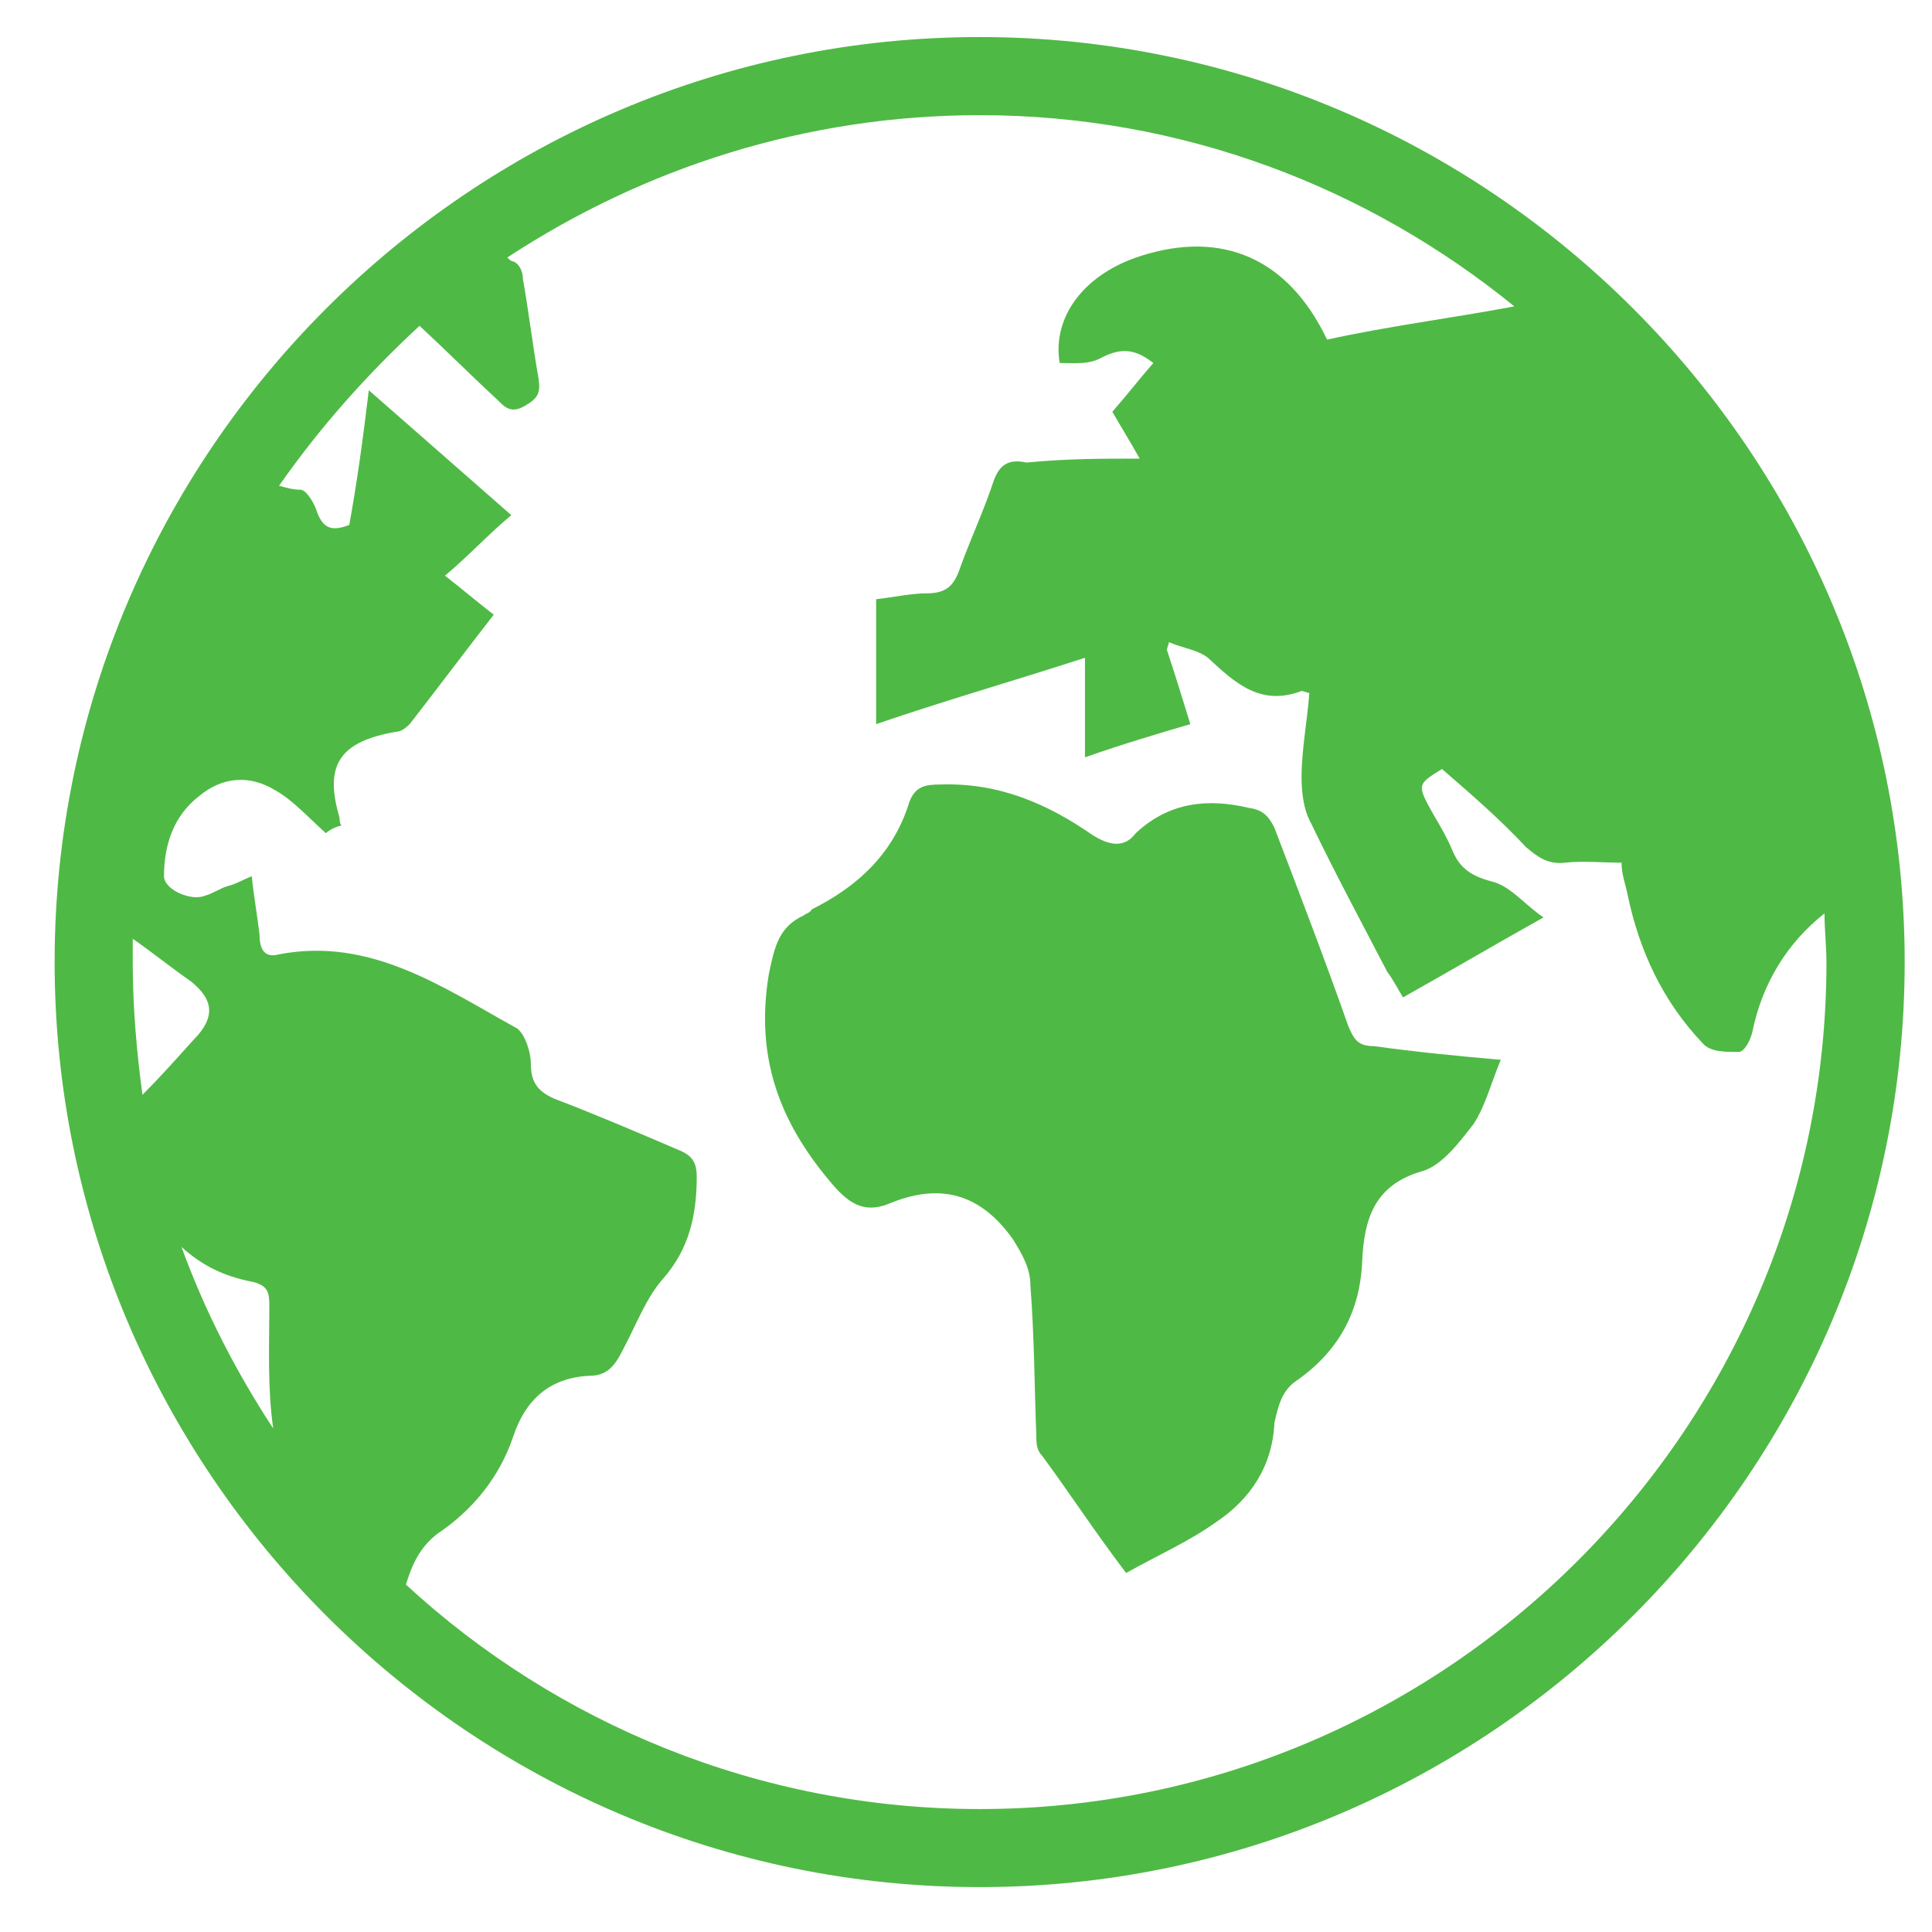
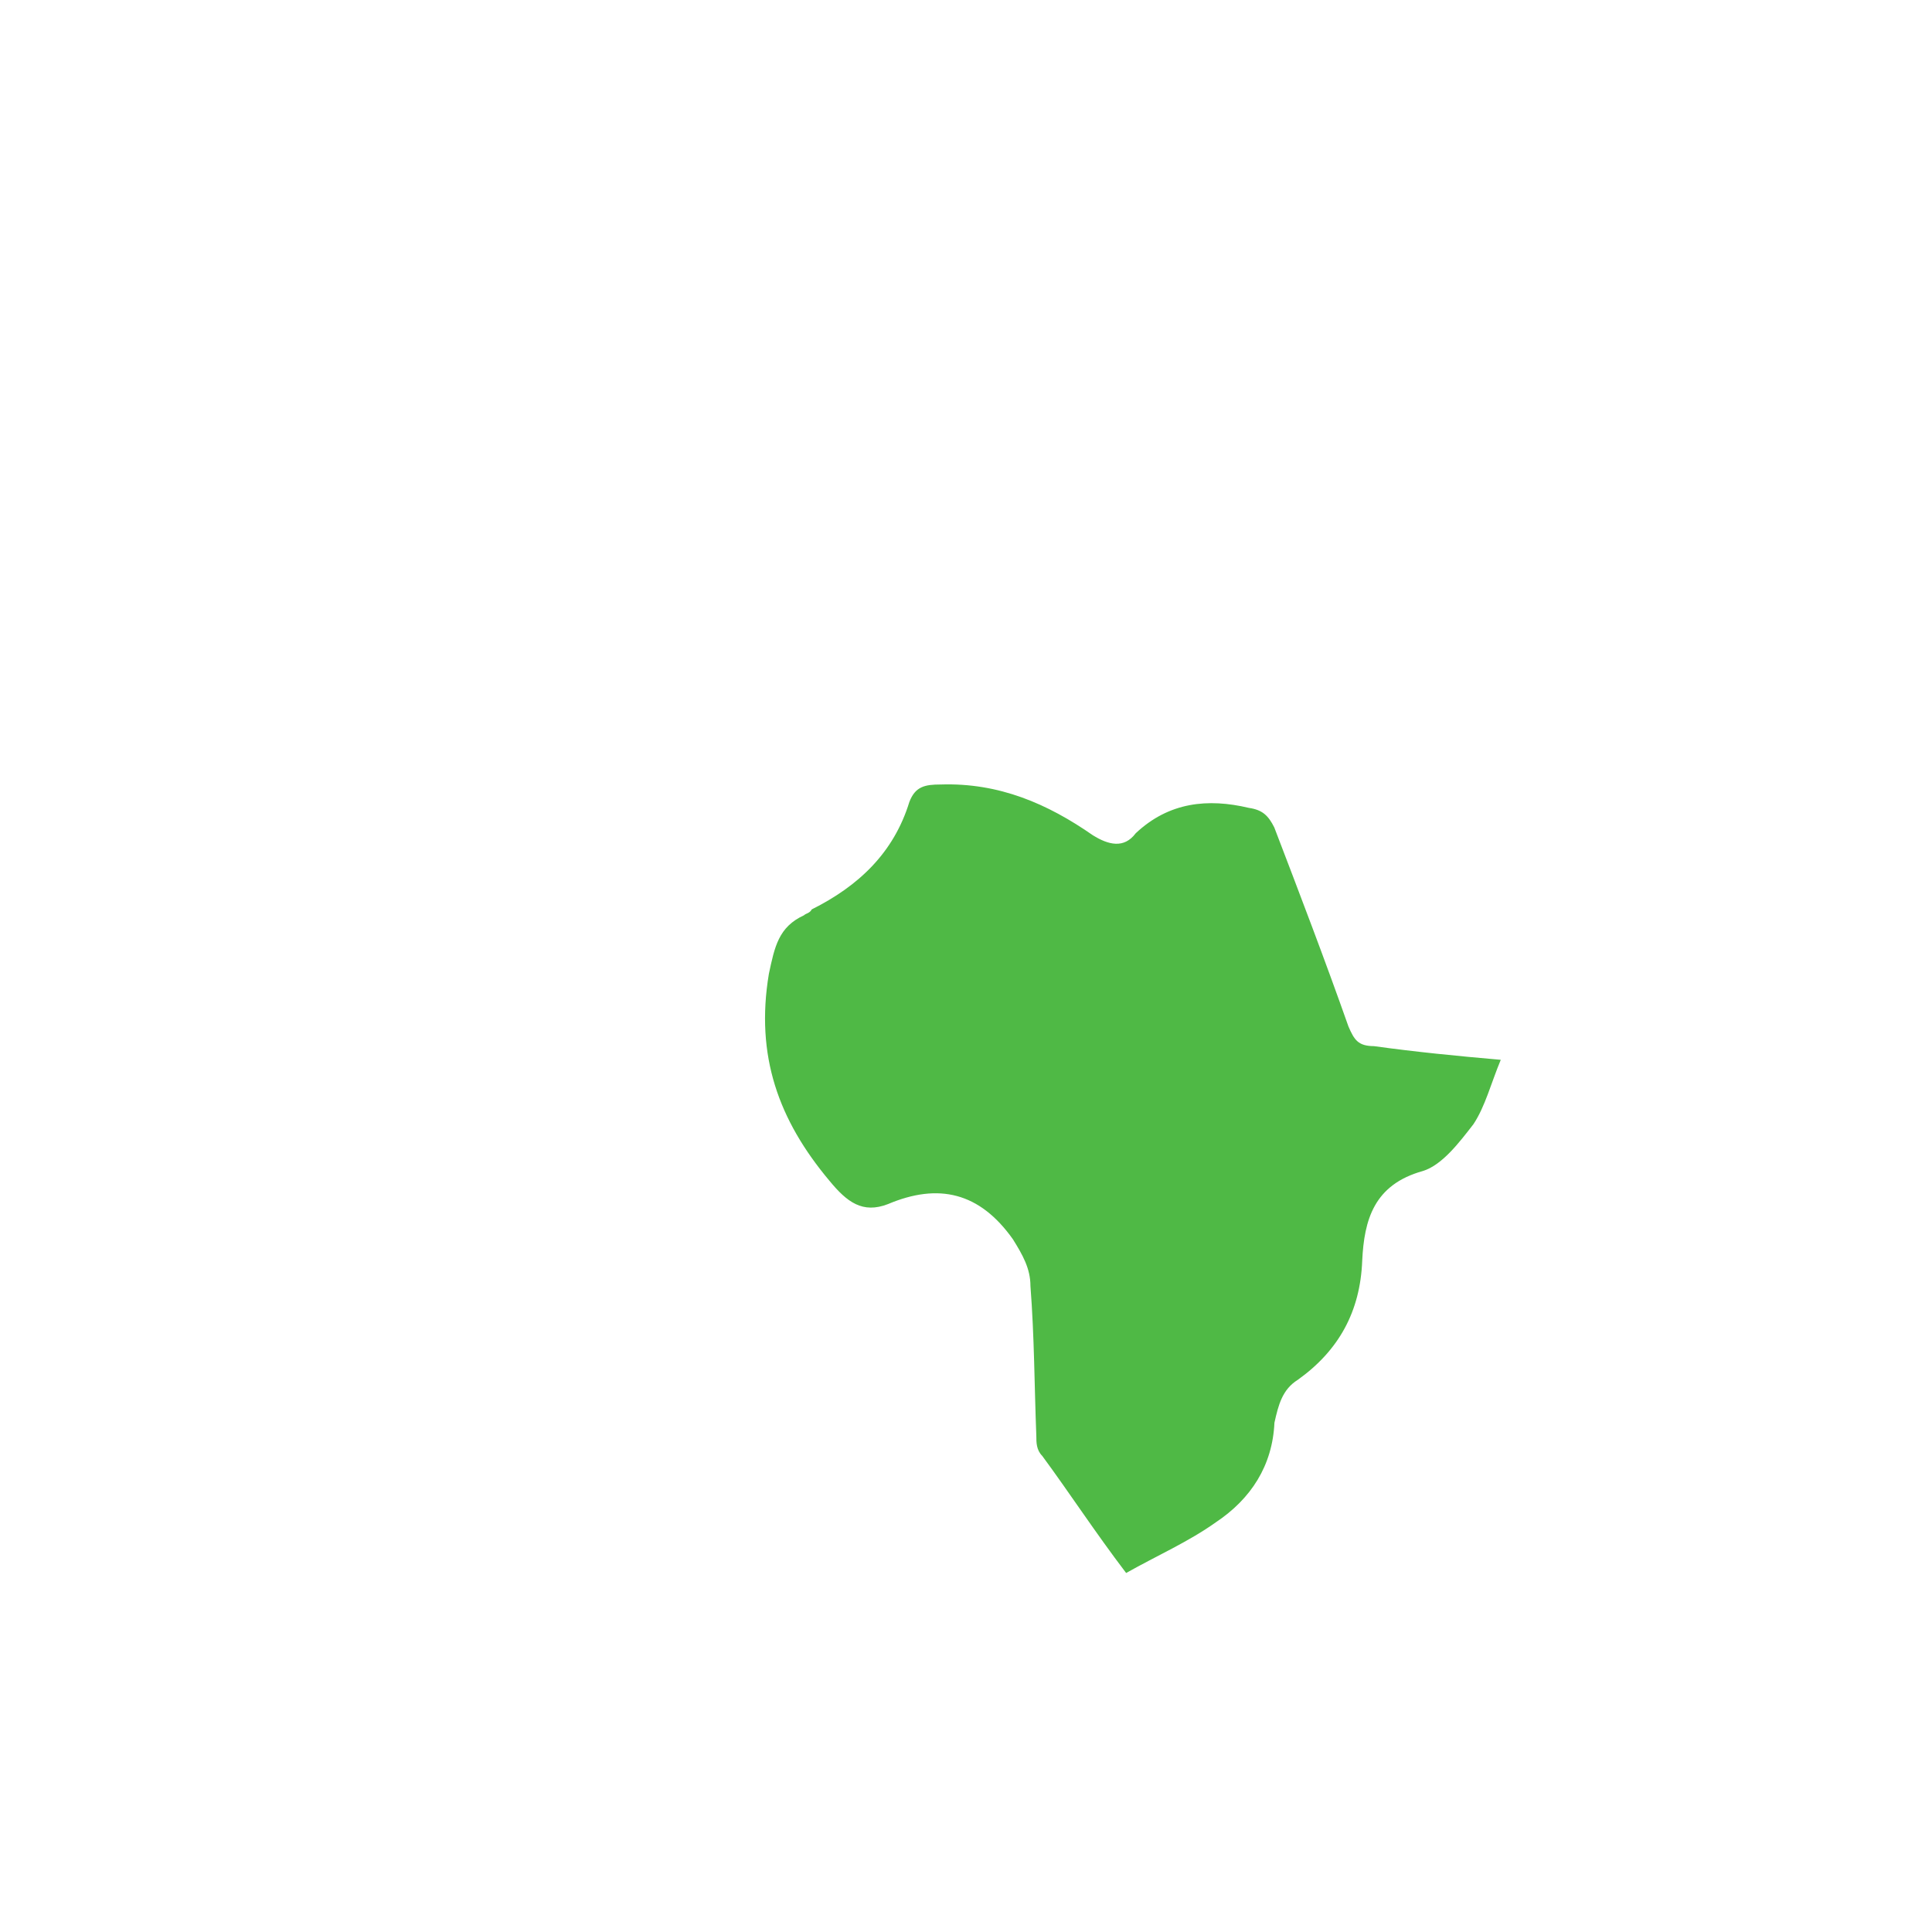
<svg xmlns="http://www.w3.org/2000/svg" width="1200pt" height="1200pt" version="1.1" viewBox="0 0 1200 1200">
  <path d="m837.56 637.6c-14.531-41.203-30.281-82.406-46.078-123.66-3.656-7.266-7.266-10.922-15.75-12.141-25.453-6.047-49.688-3.656-70.312 15.75-7.266 9.703-16.969 7.266-26.672 1.219-27.891-19.406-58.172-32.719-94.547-31.5-9.703 0-15.75 1.219-19.406 10.922-9.703 31.5-31.5 52.125-60.609 66.656-1.219 2.438-3.656 2.438-4.828 3.656-15.75 7.266-18.188 19.406-21.797 36.375-8.484 50.906 6.047 90.891 37.594 128.48 10.922 13.312 20.625 20.625 36.375 14.531 31.5-13.312 56.953-7.266 77.578 21.797 6.047 9.703 10.922 18.188 10.922 29.109 2.438 31.5 2.438 61.828 3.656 93.328 0 3.656 0 8.484 3.656 12.141 16.969 23.016 32.719 47.25 52.125 72.75 19.406-10.922 38.766-19.406 55.734-31.5 21.797-14.531 35.156-35.156 36.375-61.828 2.438-10.922 4.828-20.625 14.531-26.672 25.453-18.188 38.766-42.422 39.984-73.922 1.219-25.453 7.266-47.25 37.594-55.734 12.141-3.656 23.016-18.188 31.5-29.109 7.266-10.922 10.922-25.453 16.969-39.984-27.891-2.438-52.125-4.828-78.797-8.484-9.703-0.094-12.141-3.703-15.797-12.188z" fill="#4fb945" />
-   <path d="m608.48 23.016c-316.36 0-574.55 258.19-574.55 574.55s258.19 574.55 574.55 574.55 574.55-258.19 574.55-574.55-258.19-574.55-574.55-574.55zm-438.79 864.24c-23.016-35.156-42.422-72.75-56.953-112.73 12.141 10.922 25.453 18.188 44.859 21.797 8.484 2.438 9.703 6.047 9.703 14.531-0.047 25.5-1.219 50.953 2.391 76.406zm-49.688-241.18c-10.922 12.141-20.625 23.016-31.5 33.938-3.656-26.672-6.047-54.562-6.047-82.406v-14.531c12.141 8.484 24.234 18.188 36.375 26.672 13.312 10.875 15.703 21.75 1.172 36.328zm488.48 477.56c-136.97 0-263.02-53.344-356.34-139.4 3.656-12.141 8.484-23.016 19.406-31.5 21.797-14.531 38.766-35.156 47.25-60.609 7.266-21.797 21.797-36.375 47.25-37.594 10.922 0 15.75-6.047 20.625-15.75 8.484-15.75 14.531-32.719 25.453-44.859 15.75-18.188 20.625-38.766 20.625-63.047 0-8.484-2.438-13.312-12.141-16.969-25.453-10.922-50.906-21.797-76.359-31.5-10.922-4.828-14.531-10.922-14.531-21.797 0-7.266-3.656-18.188-8.484-21.797-46.078-25.453-90.891-56.953-147.89-46.078-8.484 2.438-12.141-2.438-12.141-12.141-1.219-10.922-3.656-24.234-4.828-36.375-6.047 2.438-9.703 4.828-14.531 6.047s-9.703 4.828-14.531 6.047c-8.484 3.656-25.453-3.656-25.453-12.141 0-19.406 6.047-37.594 21.797-49.688 14.531-12.141 31.5-13.312 47.25-3.656 10.922 6.047 20.625 16.969 31.5 26.672 1.219-1.219 4.828-3.656 9.703-4.828-1.219-1.219-1.219-3.656-1.219-4.828-9.703-32.719 0-47.25 35.156-53.344 3.656 0 7.266-3.656 8.484-4.828 16.969-21.797 35.156-46.078 52.125-67.875-10.922-8.484-19.406-15.75-30.281-24.234 14.531-12.141 26.672-25.453 41.203-37.594-30.281-26.672-58.172-50.906-88.5-77.578-3.656 30.281-7.266 56.953-12.141 83.625-12.141 4.828-16.969 1.219-20.625-9.703-1.219-3.656-6.047-12.141-9.703-12.141-4.828 0-8.484-1.219-13.312-2.438 25.453-36.375 54.562-69.094 87.281-99.375 16.969 15.75 32.719 31.5 48.469 46.078 4.828 4.828 8.484 8.484 16.969 3.656s9.703-8.484 8.484-16.969c-3.656-20.625-6.047-41.203-9.703-61.828 0-4.828-2.438-9.703-6.047-10.922-1.219 0-2.438-1.219-3.656-2.438 84.891-55.688 185.53-88.406 293.39-88.406 126.05 0 241.22 44.859 332.11 118.78-38.766 7.266-77.578 12.141-116.34 20.625-24.234-50.906-65.438-67.875-115.17-52.125-35.156 10.922-55.734 37.594-50.906 66.656 9.703 0 18.188 1.219 26.672-3.656 12.141-6.047 20.625-4.828 31.5 3.656-8.484 9.703-16.969 20.625-25.453 30.281 4.828 8.484 10.922 18.188 16.969 29.109-24.234 0-44.859 0-70.312 2.438-10.922-2.438-16.969 1.219-20.625 12.141-6.047 18.188-14.531 36.375-20.625 53.344-3.656 10.922-8.484 15.75-20.625 15.75-9.703 0-20.625 2.438-31.5 3.656v77.578c42.422-14.531 84.844-26.672 129.71-41.203v61.828c24.234-8.484 44.859-14.531 65.438-20.625-4.828-15.75-9.703-31.5-14.531-46.078 0-1.219 1.219-3.656 1.219-4.828 8.484 3.656 18.188 4.828 24.234 9.703 16.969 15.75 32.719 30.281 58.172 20.625 1.219 0 3.656 1.219 4.828 1.219-1.219 16.969-4.828 35.156-4.828 52.125 0 9.703 1.219 20.625 6.047 29.109 14.531 30.281 31.5 61.828 47.25 92.109 3.656 4.828 6.047 9.703 9.703 15.75 30.281-16.969 56.953-32.719 87.281-49.688-10.922-7.266-19.406-18.188-30.281-21.797-14.531-3.656-21.797-8.484-26.672-20.625-2.438-6.047-7.266-14.531-10.922-20.625-10.922-19.406-10.922-19.406 4.828-29.109 18.188 15.75 36.375 31.5 52.125 48.469 7.266 6.047 13.312 10.922 24.234 9.703s24.234 0 35.156 0c0 7.266 2.438 13.312 3.656 19.406 7.266 35.156 21.797 66.656 47.25 93.328 4.828 4.828 13.312 4.828 21.797 4.828 3.656 0 7.266-7.266 8.484-12.141 6.047-30.281 21.797-55.734 44.859-73.922 0 9.703 1.219 20.625 1.219 30.281 0.141 289.64-236.26 526.03-525.94 526.03z" fill="#4fb945" />
</svg>